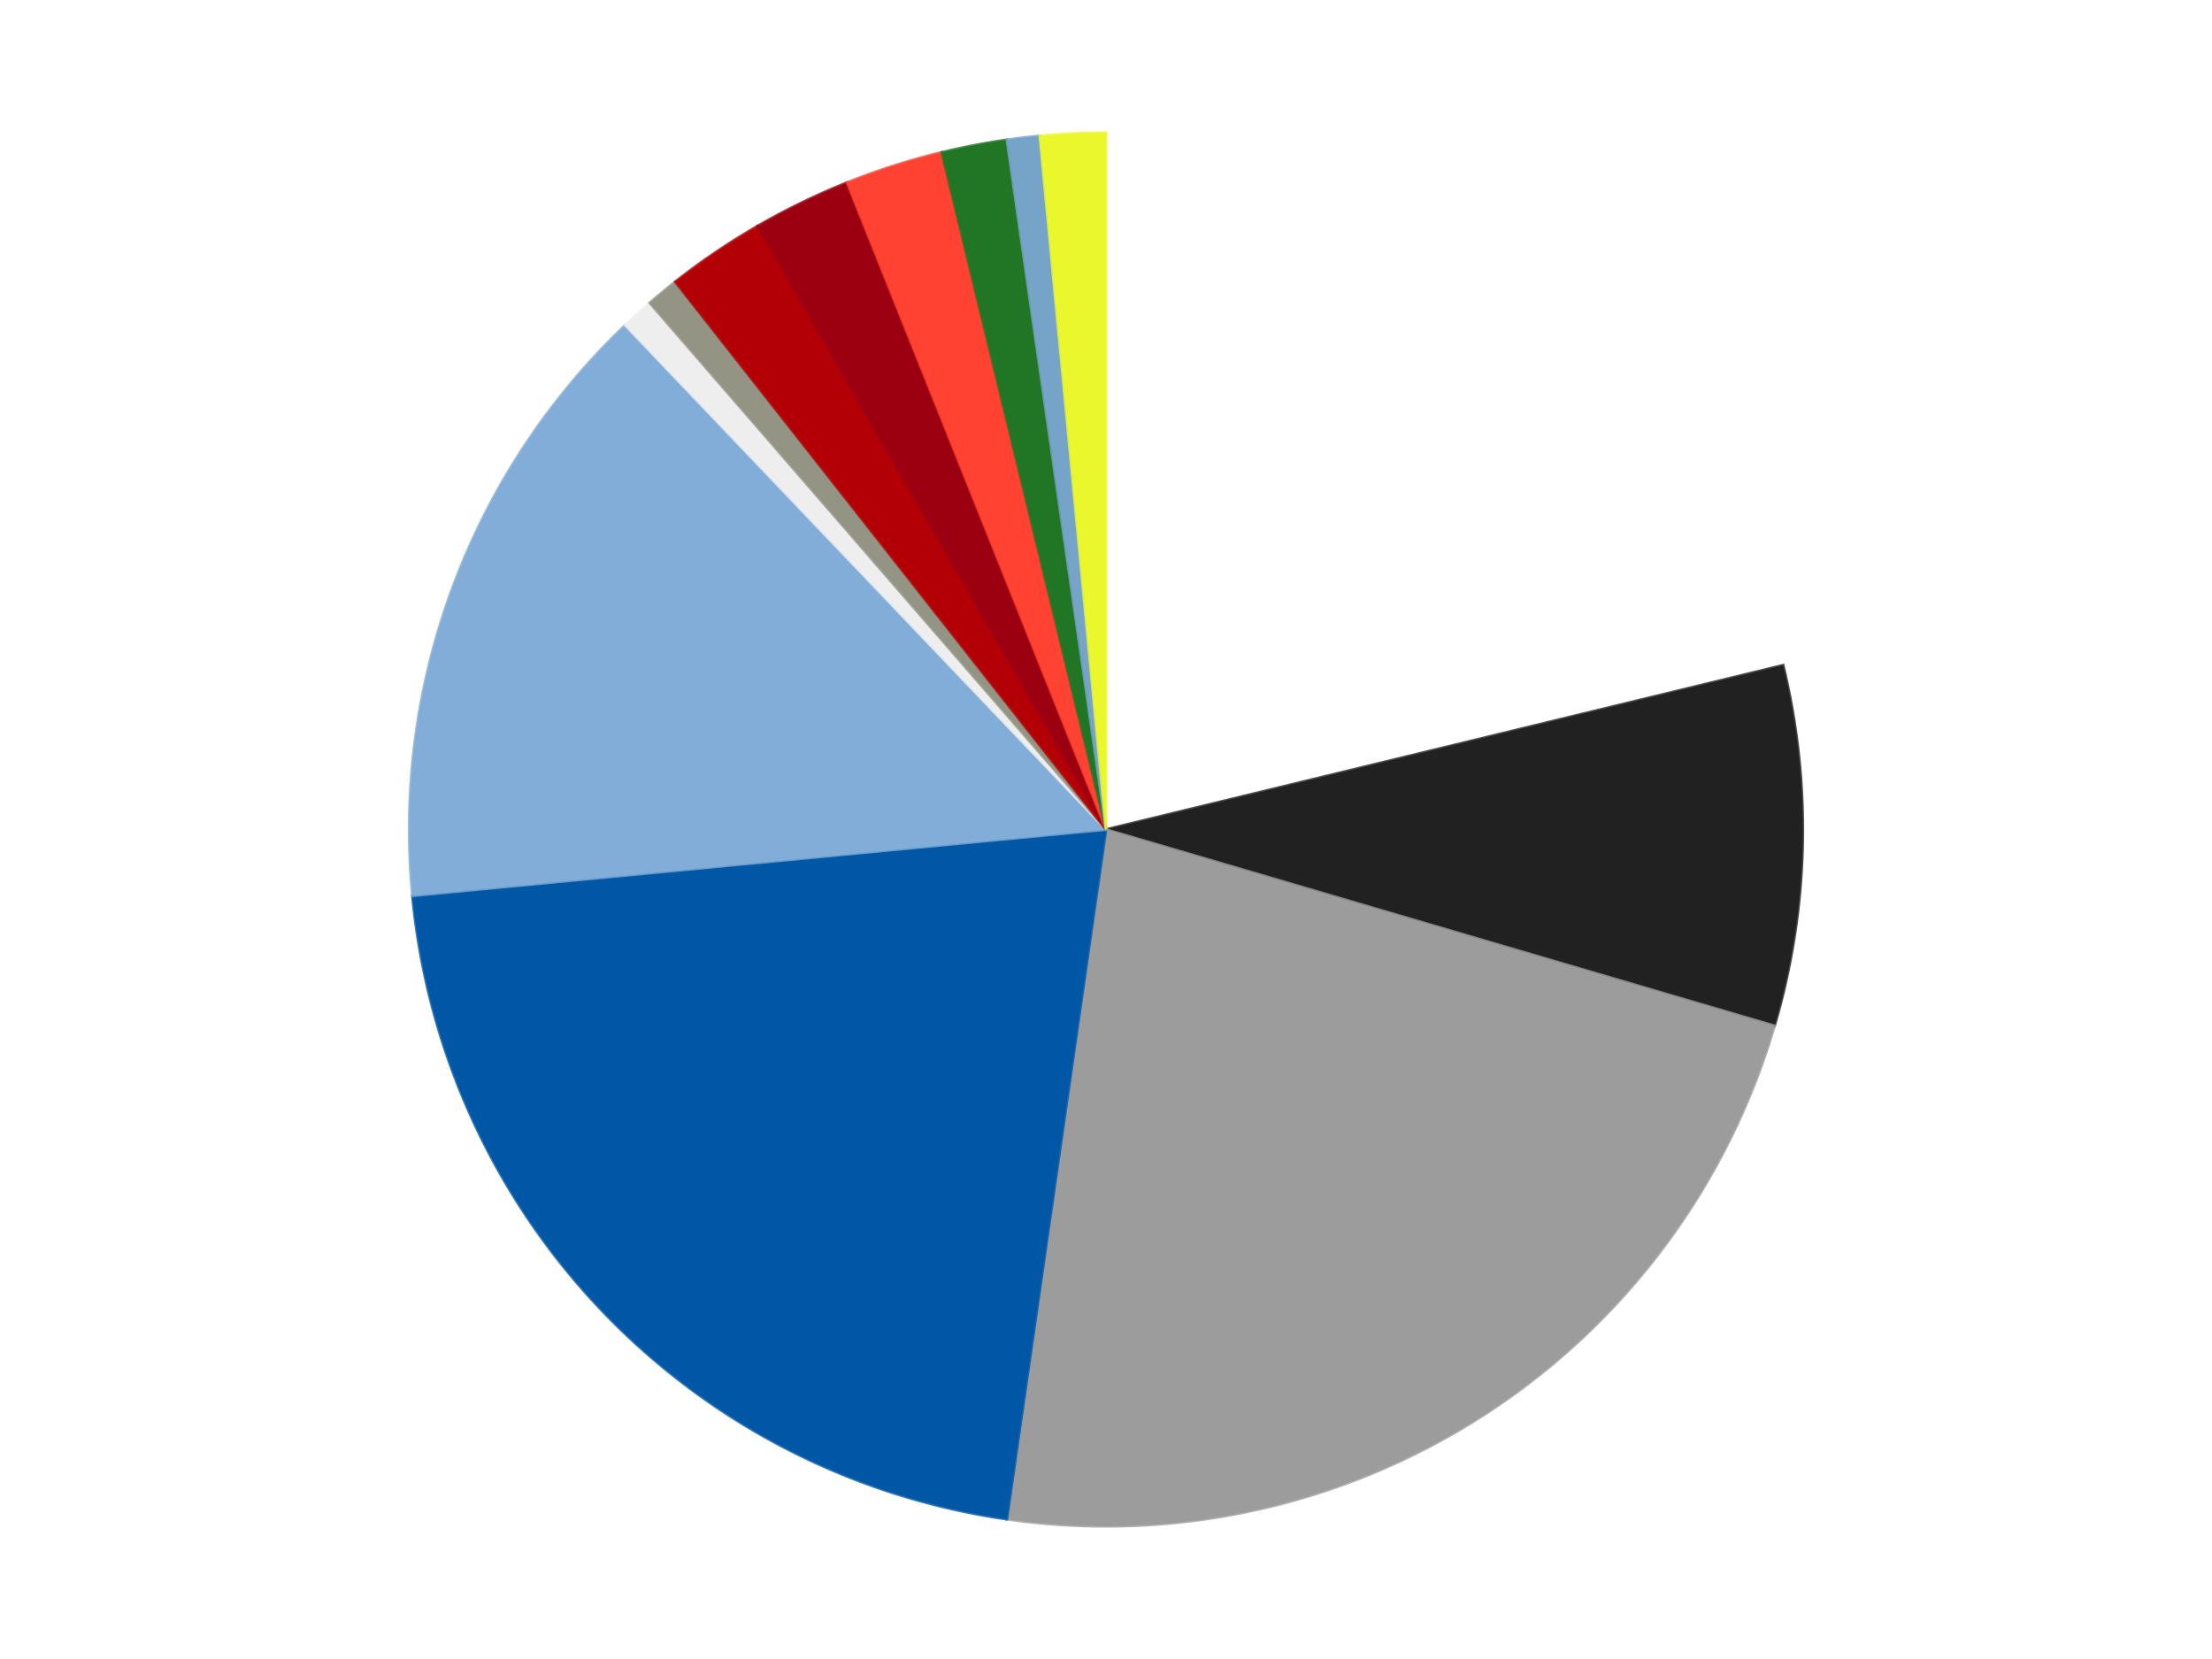
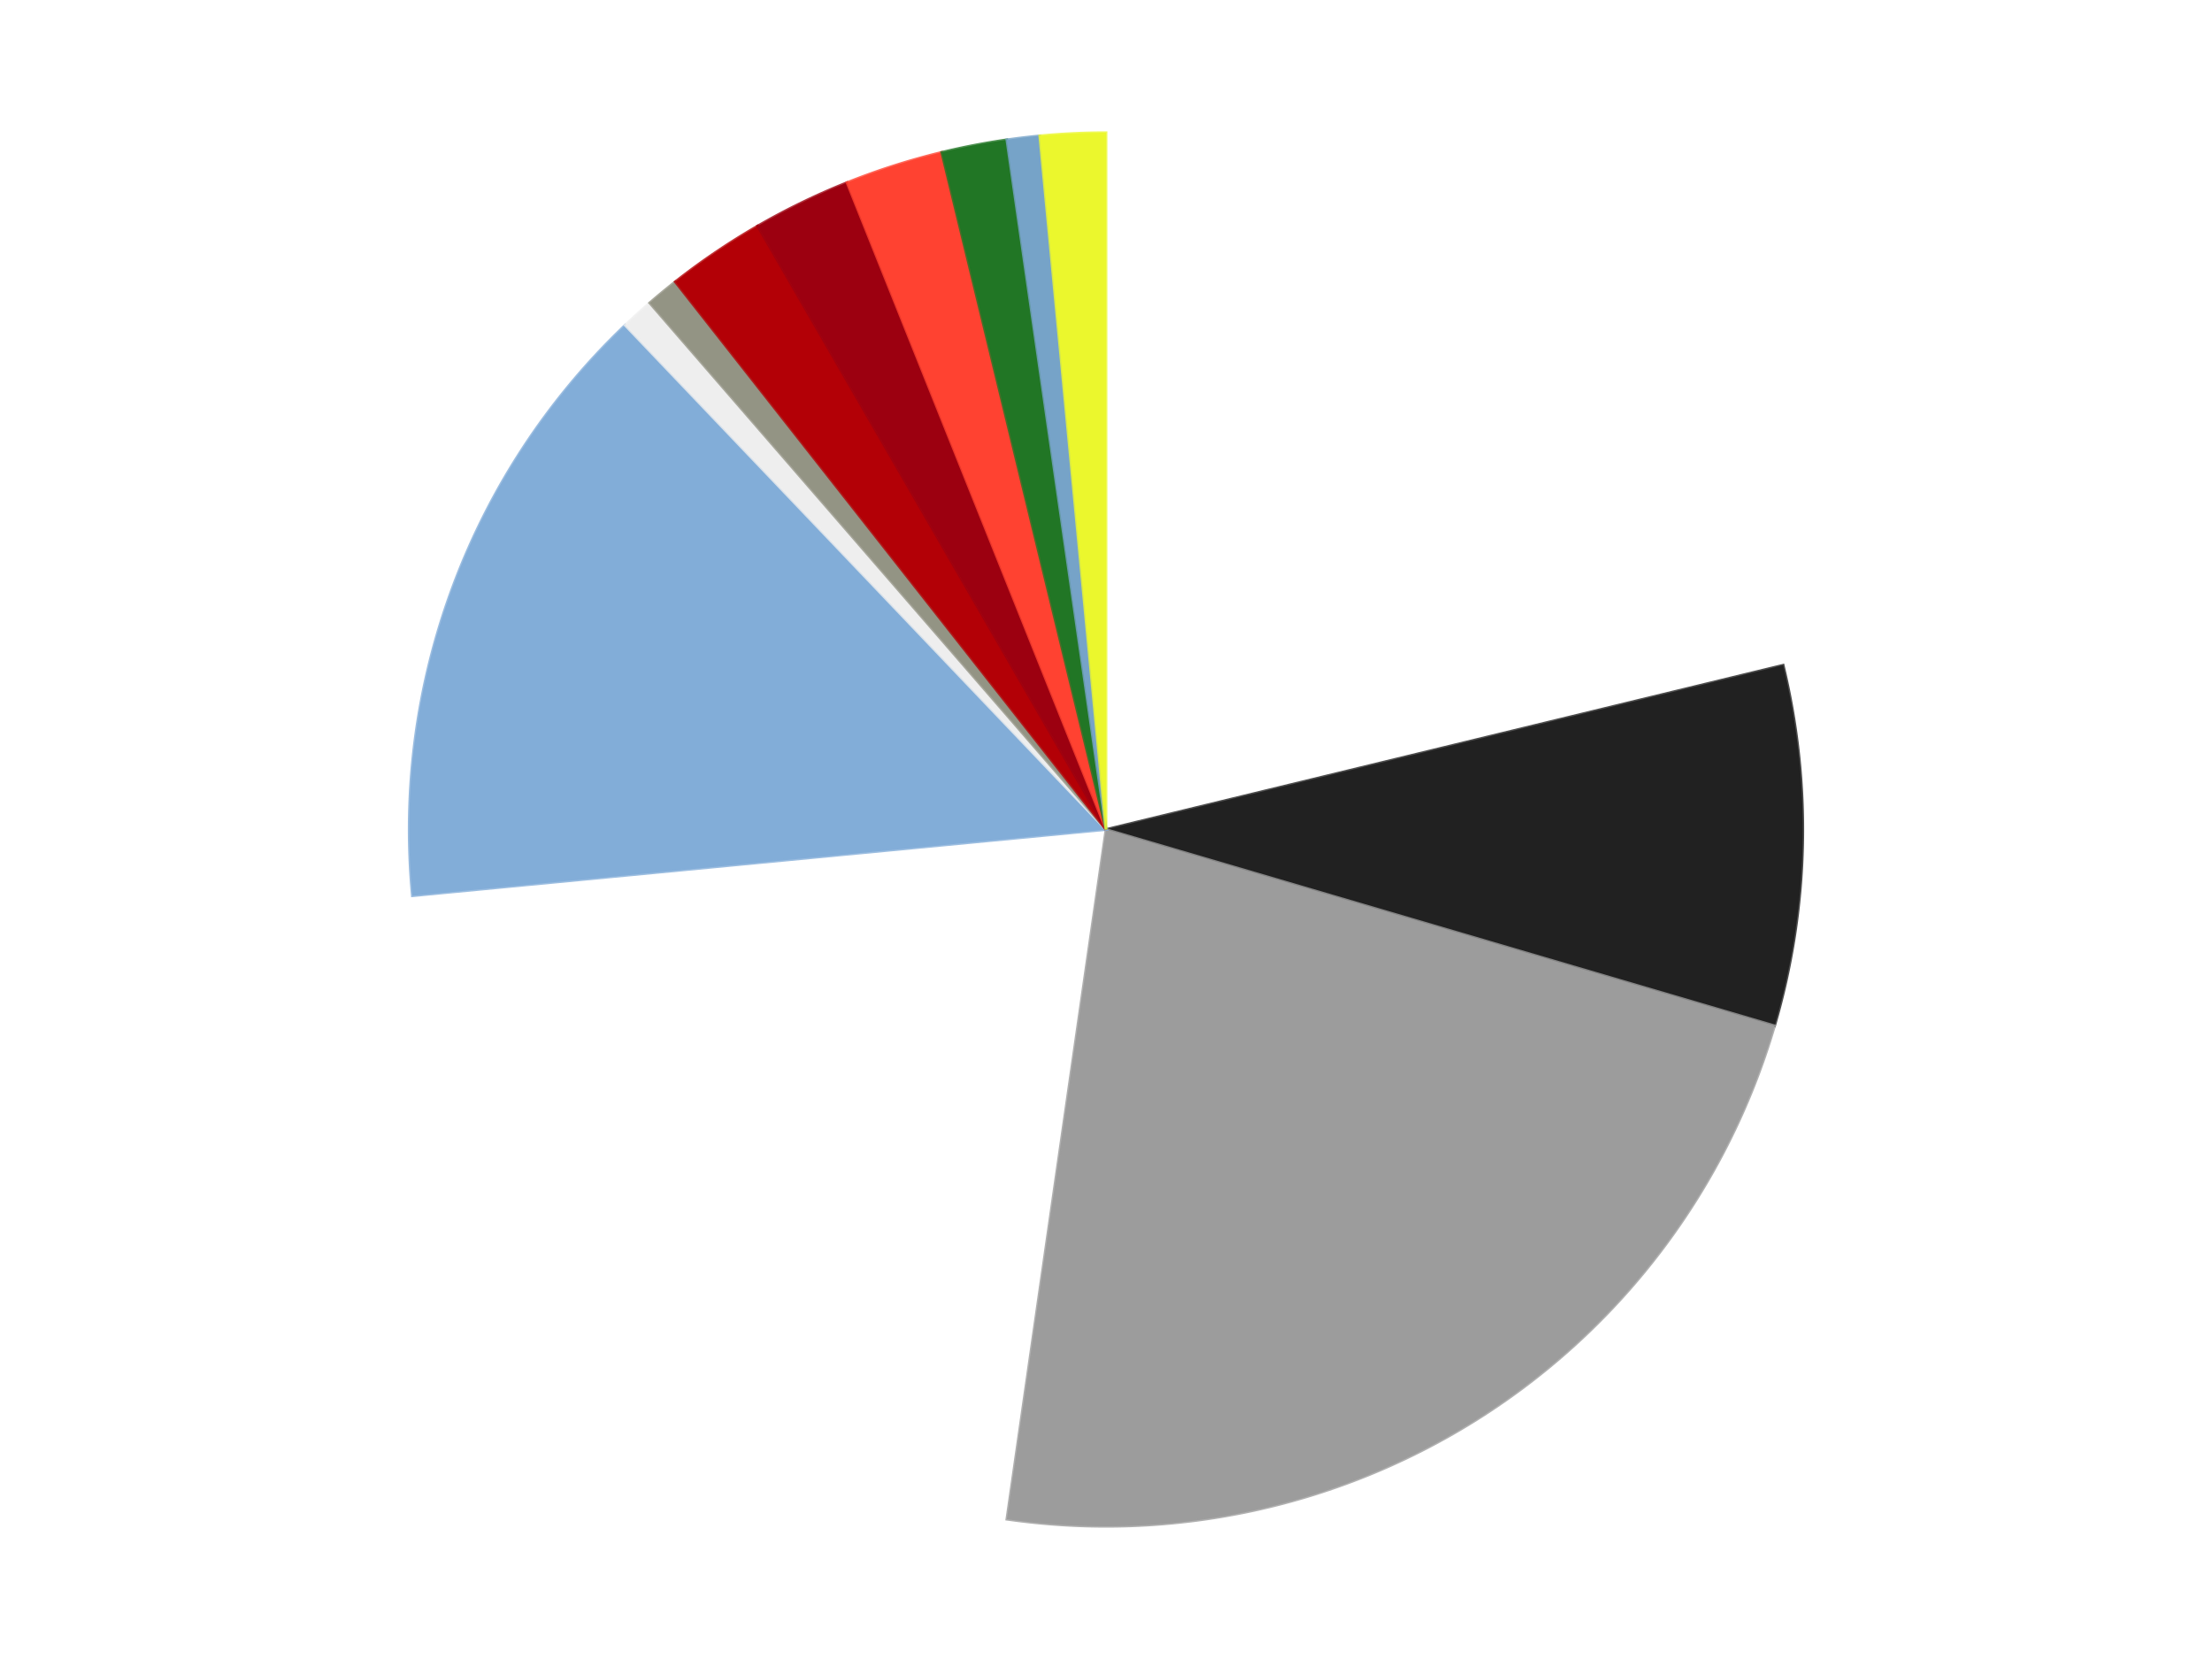
<svg xmlns="http://www.w3.org/2000/svg" xmlns:xlink="http://www.w3.org/1999/xlink" id="chart-6bbdc337-e603-469e-8b1b-ecf17833d89d" class="pygal-chart" viewBox="0 0 800 600">
  <defs>
    <style type="text/css">#chart-6bbdc337-e603-469e-8b1b-ecf17833d89d{-webkit-user-select:none;-webkit-font-smoothing:antialiased;font-family:Consolas,"Liberation Mono",Menlo,Courier,monospace}#chart-6bbdc337-e603-469e-8b1b-ecf17833d89d .title{font-family:Consolas,"Liberation Mono",Menlo,Courier,monospace;font-size:16px}#chart-6bbdc337-e603-469e-8b1b-ecf17833d89d .legends .legend text{font-family:Consolas,"Liberation Mono",Menlo,Courier,monospace;font-size:14px}#chart-6bbdc337-e603-469e-8b1b-ecf17833d89d .axis text{font-family:Consolas,"Liberation Mono",Menlo,Courier,monospace;font-size:10px}#chart-6bbdc337-e603-469e-8b1b-ecf17833d89d .axis text.major{font-family:Consolas,"Liberation Mono",Menlo,Courier,monospace;font-size:10px}#chart-6bbdc337-e603-469e-8b1b-ecf17833d89d .text-overlay text.value{font-family:Consolas,"Liberation Mono",Menlo,Courier,monospace;font-size:16px}#chart-6bbdc337-e603-469e-8b1b-ecf17833d89d .text-overlay text.label{font-family:Consolas,"Liberation Mono",Menlo,Courier,monospace;font-size:10px}#chart-6bbdc337-e603-469e-8b1b-ecf17833d89d .tooltip{font-family:Consolas,"Liberation Mono",Menlo,Courier,monospace;font-size:14px}#chart-6bbdc337-e603-469e-8b1b-ecf17833d89d text.no_data{font-family:Consolas,"Liberation Mono",Menlo,Courier,monospace;font-size:64px}
#chart-6bbdc337-e603-469e-8b1b-ecf17833d89d{background-color:transparent}#chart-6bbdc337-e603-469e-8b1b-ecf17833d89d path,#chart-6bbdc337-e603-469e-8b1b-ecf17833d89d line,#chart-6bbdc337-e603-469e-8b1b-ecf17833d89d rect,#chart-6bbdc337-e603-469e-8b1b-ecf17833d89d circle{-webkit-transition:150ms;-moz-transition:150ms;transition:150ms}#chart-6bbdc337-e603-469e-8b1b-ecf17833d89d .graph &gt; .background{fill:transparent}#chart-6bbdc337-e603-469e-8b1b-ecf17833d89d .plot &gt; .background{fill:transparent}#chart-6bbdc337-e603-469e-8b1b-ecf17833d89d .graph{fill:rgba(0,0,0,.87)}#chart-6bbdc337-e603-469e-8b1b-ecf17833d89d text.no_data{fill:rgba(0,0,0,1)}#chart-6bbdc337-e603-469e-8b1b-ecf17833d89d .title{fill:rgba(0,0,0,1)}#chart-6bbdc337-e603-469e-8b1b-ecf17833d89d .legends .legend text{fill:rgba(0,0,0,.87)}#chart-6bbdc337-e603-469e-8b1b-ecf17833d89d .legends .legend:hover text{fill:rgba(0,0,0,1)}#chart-6bbdc337-e603-469e-8b1b-ecf17833d89d .axis .line{stroke:rgba(0,0,0,1)}#chart-6bbdc337-e603-469e-8b1b-ecf17833d89d .axis .guide.line{stroke:rgba(0,0,0,.54)}#chart-6bbdc337-e603-469e-8b1b-ecf17833d89d .axis .major.line{stroke:rgba(0,0,0,.87)}#chart-6bbdc337-e603-469e-8b1b-ecf17833d89d .axis text.major{fill:rgba(0,0,0,1)}#chart-6bbdc337-e603-469e-8b1b-ecf17833d89d .axis.y .guides:hover .guide.line,#chart-6bbdc337-e603-469e-8b1b-ecf17833d89d .line-graph .axis.x .guides:hover .guide.line,#chart-6bbdc337-e603-469e-8b1b-ecf17833d89d .stackedline-graph .axis.x .guides:hover .guide.line,#chart-6bbdc337-e603-469e-8b1b-ecf17833d89d .xy-graph .axis.x .guides:hover .guide.line{stroke:rgba(0,0,0,1)}#chart-6bbdc337-e603-469e-8b1b-ecf17833d89d .axis .guides:hover text{fill:rgba(0,0,0,1)}#chart-6bbdc337-e603-469e-8b1b-ecf17833d89d .reactive{fill-opacity:1.0;stroke-opacity:.8;stroke-width:1}#chart-6bbdc337-e603-469e-8b1b-ecf17833d89d .ci{stroke:rgba(0,0,0,.87)}#chart-6bbdc337-e603-469e-8b1b-ecf17833d89d .reactive.active,#chart-6bbdc337-e603-469e-8b1b-ecf17833d89d .active .reactive{fill-opacity:0.6;stroke-opacity:.9;stroke-width:4}#chart-6bbdc337-e603-469e-8b1b-ecf17833d89d .ci .reactive.active{stroke-width:1.5}#chart-6bbdc337-e603-469e-8b1b-ecf17833d89d .series text{fill:rgba(0,0,0,1)}#chart-6bbdc337-e603-469e-8b1b-ecf17833d89d .tooltip rect{fill:transparent;stroke:rgba(0,0,0,1);-webkit-transition:opacity 150ms;-moz-transition:opacity 150ms;transition:opacity 150ms}#chart-6bbdc337-e603-469e-8b1b-ecf17833d89d .tooltip .label{fill:rgba(0,0,0,.87)}#chart-6bbdc337-e603-469e-8b1b-ecf17833d89d .tooltip .label{fill:rgba(0,0,0,.87)}#chart-6bbdc337-e603-469e-8b1b-ecf17833d89d .tooltip .legend{font-size:.8em;fill:rgba(0,0,0,.54)}#chart-6bbdc337-e603-469e-8b1b-ecf17833d89d .tooltip .x_label{font-size:.6em;fill:rgba(0,0,0,1)}#chart-6bbdc337-e603-469e-8b1b-ecf17833d89d .tooltip .xlink{font-size:.5em;text-decoration:underline}#chart-6bbdc337-e603-469e-8b1b-ecf17833d89d .tooltip .value{font-size:1.5em}#chart-6bbdc337-e603-469e-8b1b-ecf17833d89d .bound{font-size:.5em}#chart-6bbdc337-e603-469e-8b1b-ecf17833d89d .max-value{font-size:.75em;fill:rgba(0,0,0,.54)}#chart-6bbdc337-e603-469e-8b1b-ecf17833d89d .map-element{fill:transparent;stroke:rgba(0,0,0,.54) !important}#chart-6bbdc337-e603-469e-8b1b-ecf17833d89d .map-element .reactive{fill-opacity:inherit;stroke-opacity:inherit}#chart-6bbdc337-e603-469e-8b1b-ecf17833d89d .color-0,#chart-6bbdc337-e603-469e-8b1b-ecf17833d89d .color-0 a:visited{stroke:#F44336;fill:#F44336}#chart-6bbdc337-e603-469e-8b1b-ecf17833d89d .color-1,#chart-6bbdc337-e603-469e-8b1b-ecf17833d89d .color-1 a:visited{stroke:#3F51B5;fill:#3F51B5}#chart-6bbdc337-e603-469e-8b1b-ecf17833d89d .color-2,#chart-6bbdc337-e603-469e-8b1b-ecf17833d89d .color-2 a:visited{stroke:#009688;fill:#009688}#chart-6bbdc337-e603-469e-8b1b-ecf17833d89d .color-3,#chart-6bbdc337-e603-469e-8b1b-ecf17833d89d .color-3 a:visited{stroke:#FFC107;fill:#FFC107}#chart-6bbdc337-e603-469e-8b1b-ecf17833d89d .color-4,#chart-6bbdc337-e603-469e-8b1b-ecf17833d89d .color-4 a:visited{stroke:#FF5722;fill:#FF5722}#chart-6bbdc337-e603-469e-8b1b-ecf17833d89d .color-5,#chart-6bbdc337-e603-469e-8b1b-ecf17833d89d .color-5 a:visited{stroke:#9C27B0;fill:#9C27B0}#chart-6bbdc337-e603-469e-8b1b-ecf17833d89d .color-6,#chart-6bbdc337-e603-469e-8b1b-ecf17833d89d .color-6 a:visited{stroke:#03A9F4;fill:#03A9F4}#chart-6bbdc337-e603-469e-8b1b-ecf17833d89d .color-7,#chart-6bbdc337-e603-469e-8b1b-ecf17833d89d .color-7 a:visited{stroke:#8BC34A;fill:#8BC34A}#chart-6bbdc337-e603-469e-8b1b-ecf17833d89d .color-8,#chart-6bbdc337-e603-469e-8b1b-ecf17833d89d .color-8 a:visited{stroke:#FF9800;fill:#FF9800}#chart-6bbdc337-e603-469e-8b1b-ecf17833d89d .color-9,#chart-6bbdc337-e603-469e-8b1b-ecf17833d89d .color-9 a:visited{stroke:#E91E63;fill:#E91E63}#chart-6bbdc337-e603-469e-8b1b-ecf17833d89d .color-10,#chart-6bbdc337-e603-469e-8b1b-ecf17833d89d .color-10 a:visited{stroke:#2196F3;fill:#2196F3}#chart-6bbdc337-e603-469e-8b1b-ecf17833d89d .color-11,#chart-6bbdc337-e603-469e-8b1b-ecf17833d89d .color-11 a:visited{stroke:#4CAF50;fill:#4CAF50}#chart-6bbdc337-e603-469e-8b1b-ecf17833d89d .color-12,#chart-6bbdc337-e603-469e-8b1b-ecf17833d89d .color-12 a:visited{stroke:#FFEB3B;fill:#FFEB3B}#chart-6bbdc337-e603-469e-8b1b-ecf17833d89d .text-overlay .color-0 text{fill:black}#chart-6bbdc337-e603-469e-8b1b-ecf17833d89d .text-overlay .color-1 text{fill:black}#chart-6bbdc337-e603-469e-8b1b-ecf17833d89d .text-overlay .color-2 text{fill:black}#chart-6bbdc337-e603-469e-8b1b-ecf17833d89d .text-overlay .color-3 text{fill:black}#chart-6bbdc337-e603-469e-8b1b-ecf17833d89d .text-overlay .color-4 text{fill:black}#chart-6bbdc337-e603-469e-8b1b-ecf17833d89d .text-overlay .color-5 text{fill:black}#chart-6bbdc337-e603-469e-8b1b-ecf17833d89d .text-overlay .color-6 text{fill:black}#chart-6bbdc337-e603-469e-8b1b-ecf17833d89d .text-overlay .color-7 text{fill:black}#chart-6bbdc337-e603-469e-8b1b-ecf17833d89d .text-overlay .color-8 text{fill:black}#chart-6bbdc337-e603-469e-8b1b-ecf17833d89d .text-overlay .color-9 text{fill:black}#chart-6bbdc337-e603-469e-8b1b-ecf17833d89d .text-overlay .color-10 text{fill:black}#chart-6bbdc337-e603-469e-8b1b-ecf17833d89d .text-overlay .color-11 text{fill:black}#chart-6bbdc337-e603-469e-8b1b-ecf17833d89d .text-overlay .color-12 text{fill:black}
#chart-6bbdc337-e603-469e-8b1b-ecf17833d89d text.no_data{text-anchor:middle}#chart-6bbdc337-e603-469e-8b1b-ecf17833d89d .guide.line{fill:none}#chart-6bbdc337-e603-469e-8b1b-ecf17833d89d .centered{text-anchor:middle}#chart-6bbdc337-e603-469e-8b1b-ecf17833d89d .title{text-anchor:middle}#chart-6bbdc337-e603-469e-8b1b-ecf17833d89d .legends .legend text{fill-opacity:1}#chart-6bbdc337-e603-469e-8b1b-ecf17833d89d .axis.x text{text-anchor:middle}#chart-6bbdc337-e603-469e-8b1b-ecf17833d89d .axis.x:not(.web) text[transform]{text-anchor:start}#chart-6bbdc337-e603-469e-8b1b-ecf17833d89d .axis.x:not(.web) text[transform].backwards{text-anchor:end}#chart-6bbdc337-e603-469e-8b1b-ecf17833d89d .axis.y text{text-anchor:end}#chart-6bbdc337-e603-469e-8b1b-ecf17833d89d .axis.y text[transform].backwards{text-anchor:start}#chart-6bbdc337-e603-469e-8b1b-ecf17833d89d .axis.y2 text{text-anchor:start}#chart-6bbdc337-e603-469e-8b1b-ecf17833d89d .axis.y2 text[transform].backwards{text-anchor:end}#chart-6bbdc337-e603-469e-8b1b-ecf17833d89d .axis .guide.line{stroke-dasharray:4,4;stroke:black}#chart-6bbdc337-e603-469e-8b1b-ecf17833d89d .axis .major.guide.line{stroke-dasharray:6,6;stroke:black}#chart-6bbdc337-e603-469e-8b1b-ecf17833d89d .horizontal .axis.y .guide.line,#chart-6bbdc337-e603-469e-8b1b-ecf17833d89d .horizontal .axis.y2 .guide.line,#chart-6bbdc337-e603-469e-8b1b-ecf17833d89d .vertical .axis.x .guide.line{opacity:0}#chart-6bbdc337-e603-469e-8b1b-ecf17833d89d .horizontal .axis.always_show .guide.line,#chart-6bbdc337-e603-469e-8b1b-ecf17833d89d .vertical .axis.always_show .guide.line{opacity:1 !important}#chart-6bbdc337-e603-469e-8b1b-ecf17833d89d .axis.y .guides:hover .guide.line,#chart-6bbdc337-e603-469e-8b1b-ecf17833d89d .axis.y2 .guides:hover .guide.line,#chart-6bbdc337-e603-469e-8b1b-ecf17833d89d .axis.x .guides:hover .guide.line{opacity:1}#chart-6bbdc337-e603-469e-8b1b-ecf17833d89d .axis .guides:hover text{opacity:1}#chart-6bbdc337-e603-469e-8b1b-ecf17833d89d .nofill{fill:none}#chart-6bbdc337-e603-469e-8b1b-ecf17833d89d .subtle-fill{fill-opacity:.2}#chart-6bbdc337-e603-469e-8b1b-ecf17833d89d .dot{stroke-width:1px;fill-opacity:1;stroke-opacity:1}#chart-6bbdc337-e603-469e-8b1b-ecf17833d89d .dot.active{stroke-width:5px}#chart-6bbdc337-e603-469e-8b1b-ecf17833d89d .dot.negative{fill:transparent}#chart-6bbdc337-e603-469e-8b1b-ecf17833d89d text,#chart-6bbdc337-e603-469e-8b1b-ecf17833d89d tspan{stroke:none !important}#chart-6bbdc337-e603-469e-8b1b-ecf17833d89d .series text.active{opacity:1}#chart-6bbdc337-e603-469e-8b1b-ecf17833d89d .tooltip rect{fill-opacity:.95;stroke-width:.5}#chart-6bbdc337-e603-469e-8b1b-ecf17833d89d .tooltip text{fill-opacity:1}#chart-6bbdc337-e603-469e-8b1b-ecf17833d89d .showable{visibility:hidden}#chart-6bbdc337-e603-469e-8b1b-ecf17833d89d .showable.shown{visibility:visible}#chart-6bbdc337-e603-469e-8b1b-ecf17833d89d .gauge-background{fill:rgba(229,229,229,1);stroke:none}#chart-6bbdc337-e603-469e-8b1b-ecf17833d89d .bg-lines{stroke:transparent;stroke-width:2px}</style>
    <script type="text/javascript">window.pygal = window.pygal || {};window.pygal.config = window.pygal.config || {};window.pygal.config['6bbdc337-e603-469e-8b1b-ecf17833d89d'] = {"allow_interruptions": false, "box_mode": "extremes", "classes": ["pygal-chart"], "css": ["file://style.css", "file://graph.css"], "defs": [], "disable_xml_declaration": false, "dots_size": 2.5, "dynamic_print_values": false, "explicit_size": false, "fill": false, "force_uri_protocol": "https", "formatter": null, "half_pie": false, "height": 600, "include_x_axis": false, "inner_radius": 0, "interpolate": null, "interpolation_parameters": {}, "interpolation_precision": 250, "inverse_y_axis": false, "js": ["//kozea.github.io/pygal.js/2.0.x/pygal-tooltips.min.js"], "legend_at_bottom": false, "legend_at_bottom_columns": null, "legend_box_size": 12, "logarithmic": false, "margin": 20, "margin_bottom": null, "margin_left": null, "margin_right": null, "margin_top": null, "max_scale": 16, "min_scale": 4, "missing_value_fill_truncation": "x", "no_data_text": "No data", "no_prefix": false, "order_min": null, "pretty_print": false, "print_labels": false, "print_values": false, "print_values_position": "center", "print_zeroes": true, "range": null, "rounded_bars": null, "secondary_range": null, "show_dots": true, "show_legend": false, "show_minor_x_labels": true, "show_minor_y_labels": true, "show_only_major_dots": false, "show_x_guides": false, "show_x_labels": true, "show_y_guides": true, "show_y_labels": true, "spacing": 10, "stack_from_top": false, "strict": false, "stroke": true, "stroke_style": null, "style": {"background": "transparent", "ci_colors": [], "colors": ["#F44336", "#3F51B5", "#009688", "#FFC107", "#FF5722", "#9C27B0", "#03A9F4", "#8BC34A", "#FF9800", "#E91E63", "#2196F3", "#4CAF50", "#FFEB3B", "#673AB7", "#00BCD4", "#CDDC39", "#9E9E9E", "#607D8B"], "dot_opacity": "1", "font_family": "Consolas, \"Liberation Mono\", Menlo, Courier, monospace", "foreground": "rgba(0, 0, 0, .87)", "foreground_strong": "rgba(0, 0, 0, 1)", "foreground_subtle": "rgba(0, 0, 0, .54)", "guide_stroke_color": "black", "guide_stroke_dasharray": "4,4", "label_font_family": "Consolas, \"Liberation Mono\", Menlo, Courier, monospace", "label_font_size": 10, "legend_font_family": "Consolas, \"Liberation Mono\", Menlo, Courier, monospace", "legend_font_size": 14, "major_guide_stroke_color": "black", "major_guide_stroke_dasharray": "6,6", "major_label_font_family": "Consolas, \"Liberation Mono\", Menlo, Courier, monospace", "major_label_font_size": 10, "no_data_font_family": "Consolas, \"Liberation Mono\", Menlo, Courier, monospace", "no_data_font_size": 64, "opacity": "1.0", "opacity_hover": "0.6", "plot_background": "transparent", "stroke_opacity": ".8", "stroke_opacity_hover": ".9", "stroke_width": "1", "stroke_width_hover": "4", "title_font_family": "Consolas, \"Liberation Mono\", Menlo, Courier, monospace", "title_font_size": 16, "tooltip_font_family": "Consolas, \"Liberation Mono\", Menlo, Courier, monospace", "tooltip_font_size": 14, "transition": "150ms", "value_background": "rgba(229, 229, 229, 1)", "value_colors": [], "value_font_family": "Consolas, \"Liberation Mono\", Menlo, Courier, monospace", "value_font_size": 16, "value_label_font_family": "Consolas, \"Liberation Mono\", Menlo, Courier, monospace", "value_label_font_size": 10}, "title": null, "tooltip_border_radius": 0, "tooltip_fancy_mode": true, "truncate_label": null, "truncate_legend": null, "width": 800, "x_label_rotation": 0, "x_labels": null, "x_labels_major": null, "x_labels_major_count": null, "x_labels_major_every": null, "x_title": null, "xrange": null, "y_label_rotation": 0, "y_labels": null, "y_labels_major": null, "y_labels_major_count": null, "y_labels_major_every": null, "y_title": null, "zero": 0, "legends": ["White", "Black", "Light Gray", "Blue", "Medium Blue", "Trans-Clear", "Trans-Black", "Red", "Trans-Red", "Trans-Neon Orange", "Trans-Green", "Trans-Medium Blue", "Trans-Yellow"]}</script>
    <script type="text/javascript" xlink:href="https://kozea.github.io/pygal.js/2.0.x/pygal-tooltips.min.js" />
  </defs>
  <title>Pygal</title>
  <g class="graph pie-graph vertical">
    <rect x="0" y="0" width="800" height="600" class="background" />
    <g transform="translate(20, 20)" class="plot">
      <rect x="0" y="0" width="760" height="560" class="background" />
      <g class="series serie-0 color-0">
        <g class="slices">
          <g class="slice" style="fill: #FFFFFF; stroke: #FFFFFF">
            <path d="M380 28 A252 252 0 0 1 624.897 220.589 L380 280 A0 0 0 0 0 380 280 z" class="slice reactive tooltip-trigger" />
            <desc class="value">28</desc>
            <desc class="x centered">457.8880322637963</desc>
            <desc class="y centered">180.9573100624088</desc>
          </g>
        </g>
      </g>
      <g class="series serie-1 color-1">
        <g class="slices">
          <g class="slice" style="fill: #212121; stroke: #212121">
            <path d="M624.897 220.589 A252 252 0 0 1 621.792 350.997 L380 280 A0 0 0 0 0 380 280 z" class="slice reactive tooltip-trigger" />
            <desc class="value">11</desc>
            <desc class="x centered">505.9643161313343</desc>
            <desc class="y centered">282.99850989080954</desc>
          </g>
        </g>
      </g>
      <g class="series serie-2 color-2">
        <g class="slices">
          <g class="slice" style="fill: #9C9C9C; stroke: #9C9C9C">
            <path d="M621.792 350.997 A252 252 0 0 1 344.137 529.435 L380 280 A0 0 0 0 0 380 280 z" class="slice reactive tooltip-trigger" />
            <desc class="value">30</desc>
            <desc class="x centered">448.1207429994053</desc>
            <desc class="y centered">385.99794513672884</desc>
          </g>
        </g>
      </g>
      <g class="series serie-3 color-3">
        <g class="slices">
          <g class="slice" style="fill: #0057A6; stroke: #0057A6">
-             <path d="M344.137 529.435 A252 252 0 0 1 129.141 303.954 L380 280 A0 0 0 0 0 380 280 z" class="slice reactive tooltip-trigger" />
            <desc class="value">28</desc>
            <desc class="x centered">288.80951119876113</desc>
            <desc class="y centered">366.9499554467461</desc>
          </g>
        </g>
      </g>
      <g class="series serie-4 color-4">
        <g class="slices">
          <g class="slice" style="fill: #82ADD8; stroke: #82ADD8">
            <path d="M129.141 303.954 A252 252 0 0 1 206.1 97.619 L380 280 A0 0 0 0 0 380 280 z" class="slice reactive tooltip-trigger" />
            <desc class="value">19</desc>
            <desc class="x centered">261.94433465003</desc>
            <desc class="y centered">235.9675133705137</desc>
          </g>
        </g>
      </g>
      <g class="series serie-5 color-5">
        <g class="slices">
          <g class="slice" style="fill: #EEEEEE; stroke: #EEEEEE">
            <path d="M206.1 97.619 A252 252 0 0 1 214.975 89.551 L380 280 A0 0 0 0 0 380 280 z" class="slice reactive tooltip-trigger" />
            <desc class="value">1</desc>
            <desc class="x centered">295.24479291364213</desc>
            <desc class="y centered">186.76612808775673</desc>
          </g>
        </g>
      </g>
      <g class="series serie-6 color-6">
        <g class="slices">
          <g class="slice" style="fill: #939484; stroke: #939484">
            <path d="M214.975 89.551 A252 252 0 0 1 224.224 81.915 L380 280 A0 0 0 0 0 380 280 z" class="slice reactive tooltip-trigger" />
            <desc class="value">1</desc>
            <desc class="x centered">299.7770380609948</desc>
            <desc class="y centered">182.8389153120812</desc>
          </g>
        </g>
      </g>
      <g class="series serie-7 color-7">
        <g class="slices">
          <g class="slice" style="fill: #B30006; stroke: #B30006">
-             <path d="M224.224 81.915 A252 252 0 0 1 254 61.762 L380 280 A0 0 0 0 0 380 280 z" class="slice reactive tooltip-trigger" />
+             <path d="M224.224 81.915 A252 252 0 0 1 254 61.762 L380 280 z" class="slice reactive tooltip-trigger" />
            <desc class="value">3</desc>
            <desc class="x centered">309.37604211764733</desc>
            <desc class="y centered">175.65319088236728</desc>
          </g>
        </g>
      </g>
      <g class="series serie-8 color-8">
        <g class="slices">
          <g class="slice" style="fill: #9C0010; stroke: #9C0010">
            <path d="M254 61.762 A252 252 0 0 1 286.341 46.051 L380 280 A0 0 0 0 0 380 280 z" class="slice reactive tooltip-trigger" />
            <desc class="value">3</desc>
            <desc class="x centered">324.9449914414607</desc>
            <desc class="y centered">166.66445379926398</desc>
          </g>
        </g>
      </g>
      <g class="series serie-9 color-9">
        <g class="slices">
          <g class="slice" style="fill: #FF4231; stroke: #FF4231">
            <path d="M286.341 46.051 A252 252 0 0 1 320.589 35.103 L380 280 A0 0 0 0 0 380 280 z" class="slice reactive tooltip-trigger" />
            <desc class="value">3</desc>
            <desc class="x centered">341.6347019739917</desc>
            <desc class="y centered">159.98290160408158</desc>
          </g>
        </g>
      </g>
      <g class="series serie-10 color-10">
        <g class="slices">
          <g class="slice" style="fill: #217625; stroke: #217625">
            <path d="M320.589 35.103 A252 252 0 0 1 344.137 30.565 L380 280 A0 0 0 0 0 380 280 z" class="slice reactive tooltip-trigger" />
            <desc class="value">2</desc>
            <desc class="x centered">356.15434321058825</desc>
            <desc class="y centered">156.27698414489896</desc>
          </g>
        </g>
      </g>
      <g class="series serie-11 color-11">
        <g class="slices">
          <g class="slice" style="fill: #76A3C8; stroke: #76A3C8">
            <path d="M344.137 30.565 A252 252 0 0 1 356.046 29.141 L380 280 A0 0 0 0 0 380 280 z" class="slice reactive tooltip-trigger" />
            <desc class="value">1</desc>
            <desc class="x centered">365.04139810517944</desc>
            <desc class="y centered">154.89108653116568</desc>
          </g>
        </g>
      </g>
      <g class="series serie-12 color-12">
        <g class="slices">
          <g class="slice" style="fill: #EBF72D; stroke: #EBF72D">
            <path d="M356.046 29.141 A252 252 0 0 1 380 28 L380 280 A0 0 0 0 0 380 280 z" class="slice reactive tooltip-trigger" />
            <desc class="value">2</desc>
            <desc class="x centered">374.0046786062084</desc>
            <desc class="y centered">154.142715262941</desc>
          </g>
        </g>
      </g>
    </g>
    <g class="titles" />
    <g transform="translate(20, 20)" class="plot overlay">
      <g class="series serie-0 color-0" />
      <g class="series serie-1 color-1" />
      <g class="series serie-2 color-2" />
      <g class="series serie-3 color-3" />
      <g class="series serie-4 color-4" />
      <g class="series serie-5 color-5" />
      <g class="series serie-6 color-6" />
      <g class="series serie-7 color-7" />
      <g class="series serie-8 color-8" />
      <g class="series serie-9 color-9" />
      <g class="series serie-10 color-10" />
      <g class="series serie-11 color-11" />
      <g class="series serie-12 color-12" />
    </g>
    <g transform="translate(20, 20)" class="plot text-overlay">
      <g class="series serie-0 color-0" />
      <g class="series serie-1 color-1" />
      <g class="series serie-2 color-2" />
      <g class="series serie-3 color-3" />
      <g class="series serie-4 color-4" />
      <g class="series serie-5 color-5" />
      <g class="series serie-6 color-6" />
      <g class="series serie-7 color-7" />
      <g class="series serie-8 color-8" />
      <g class="series serie-9 color-9" />
      <g class="series serie-10 color-10" />
      <g class="series serie-11 color-11" />
      <g class="series serie-12 color-12" />
    </g>
    <g transform="translate(20, 20)" class="plot tooltip-overlay">
      <g transform="translate(0 0)" style="opacity: 0" class="tooltip">
        <rect rx="0" ry="0" width="0" height="0" class="tooltip-box" />
        <g class="text" />
      </g>
    </g>
  </g>
</svg>